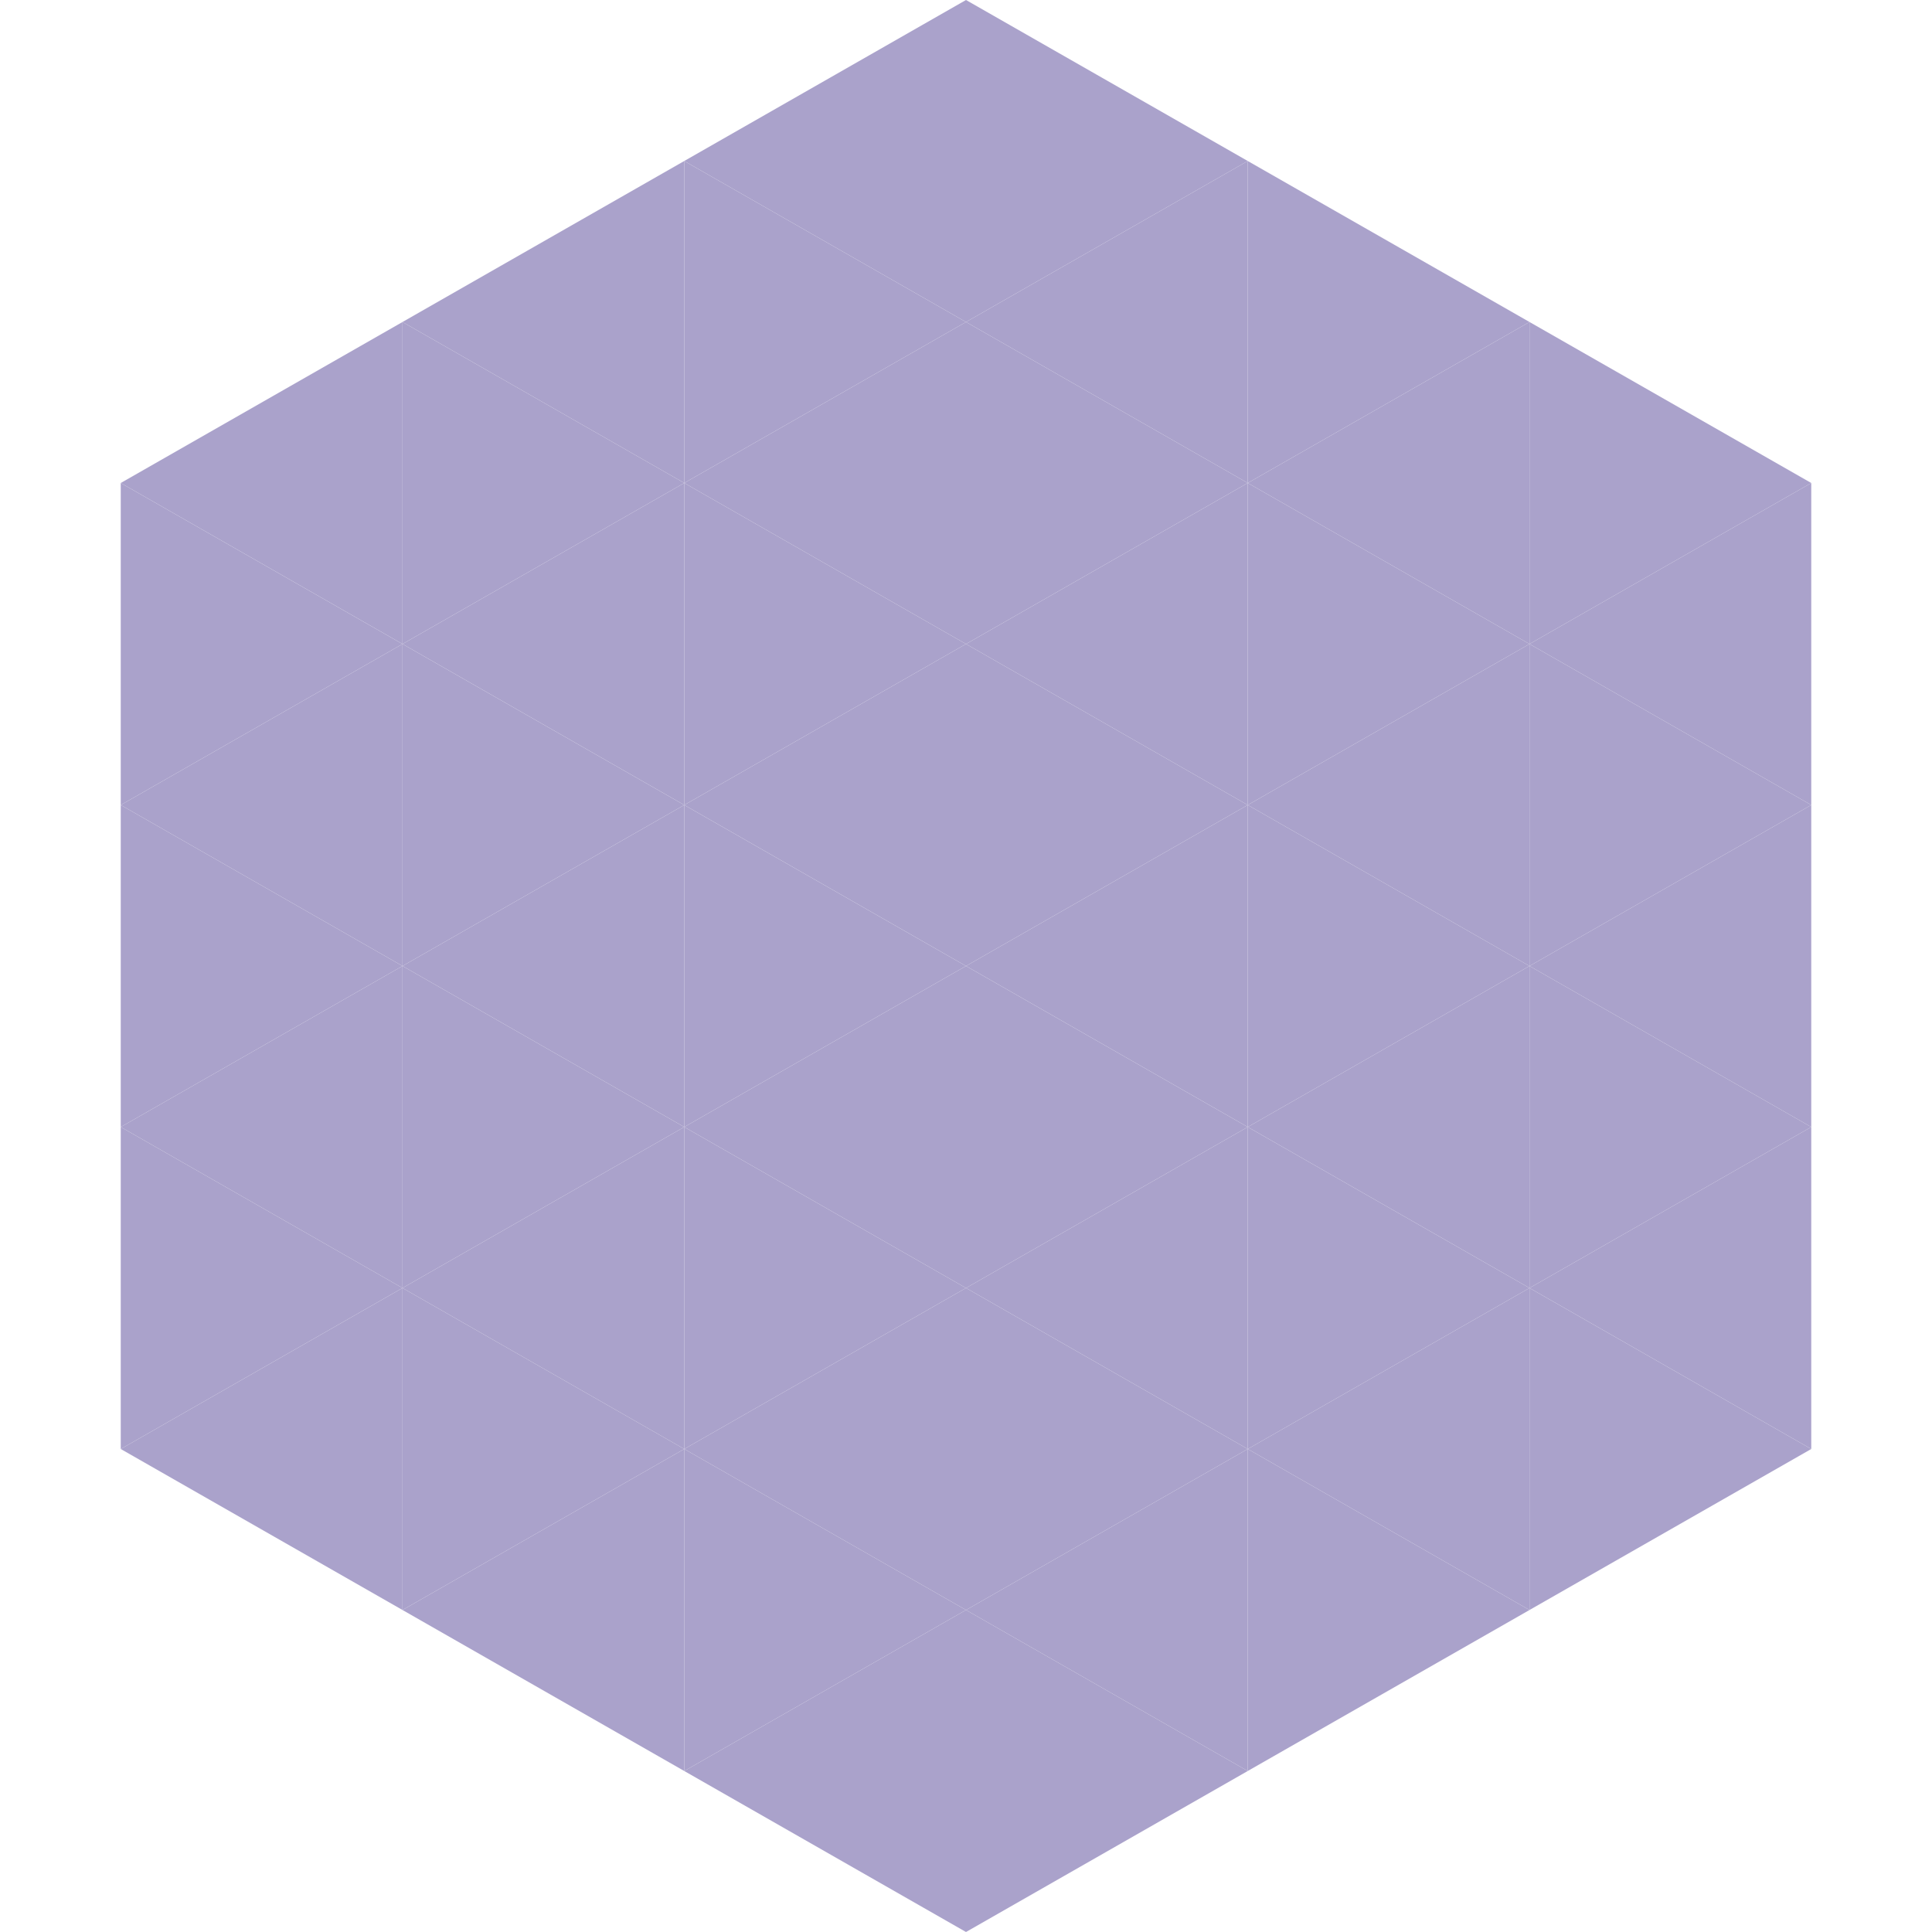
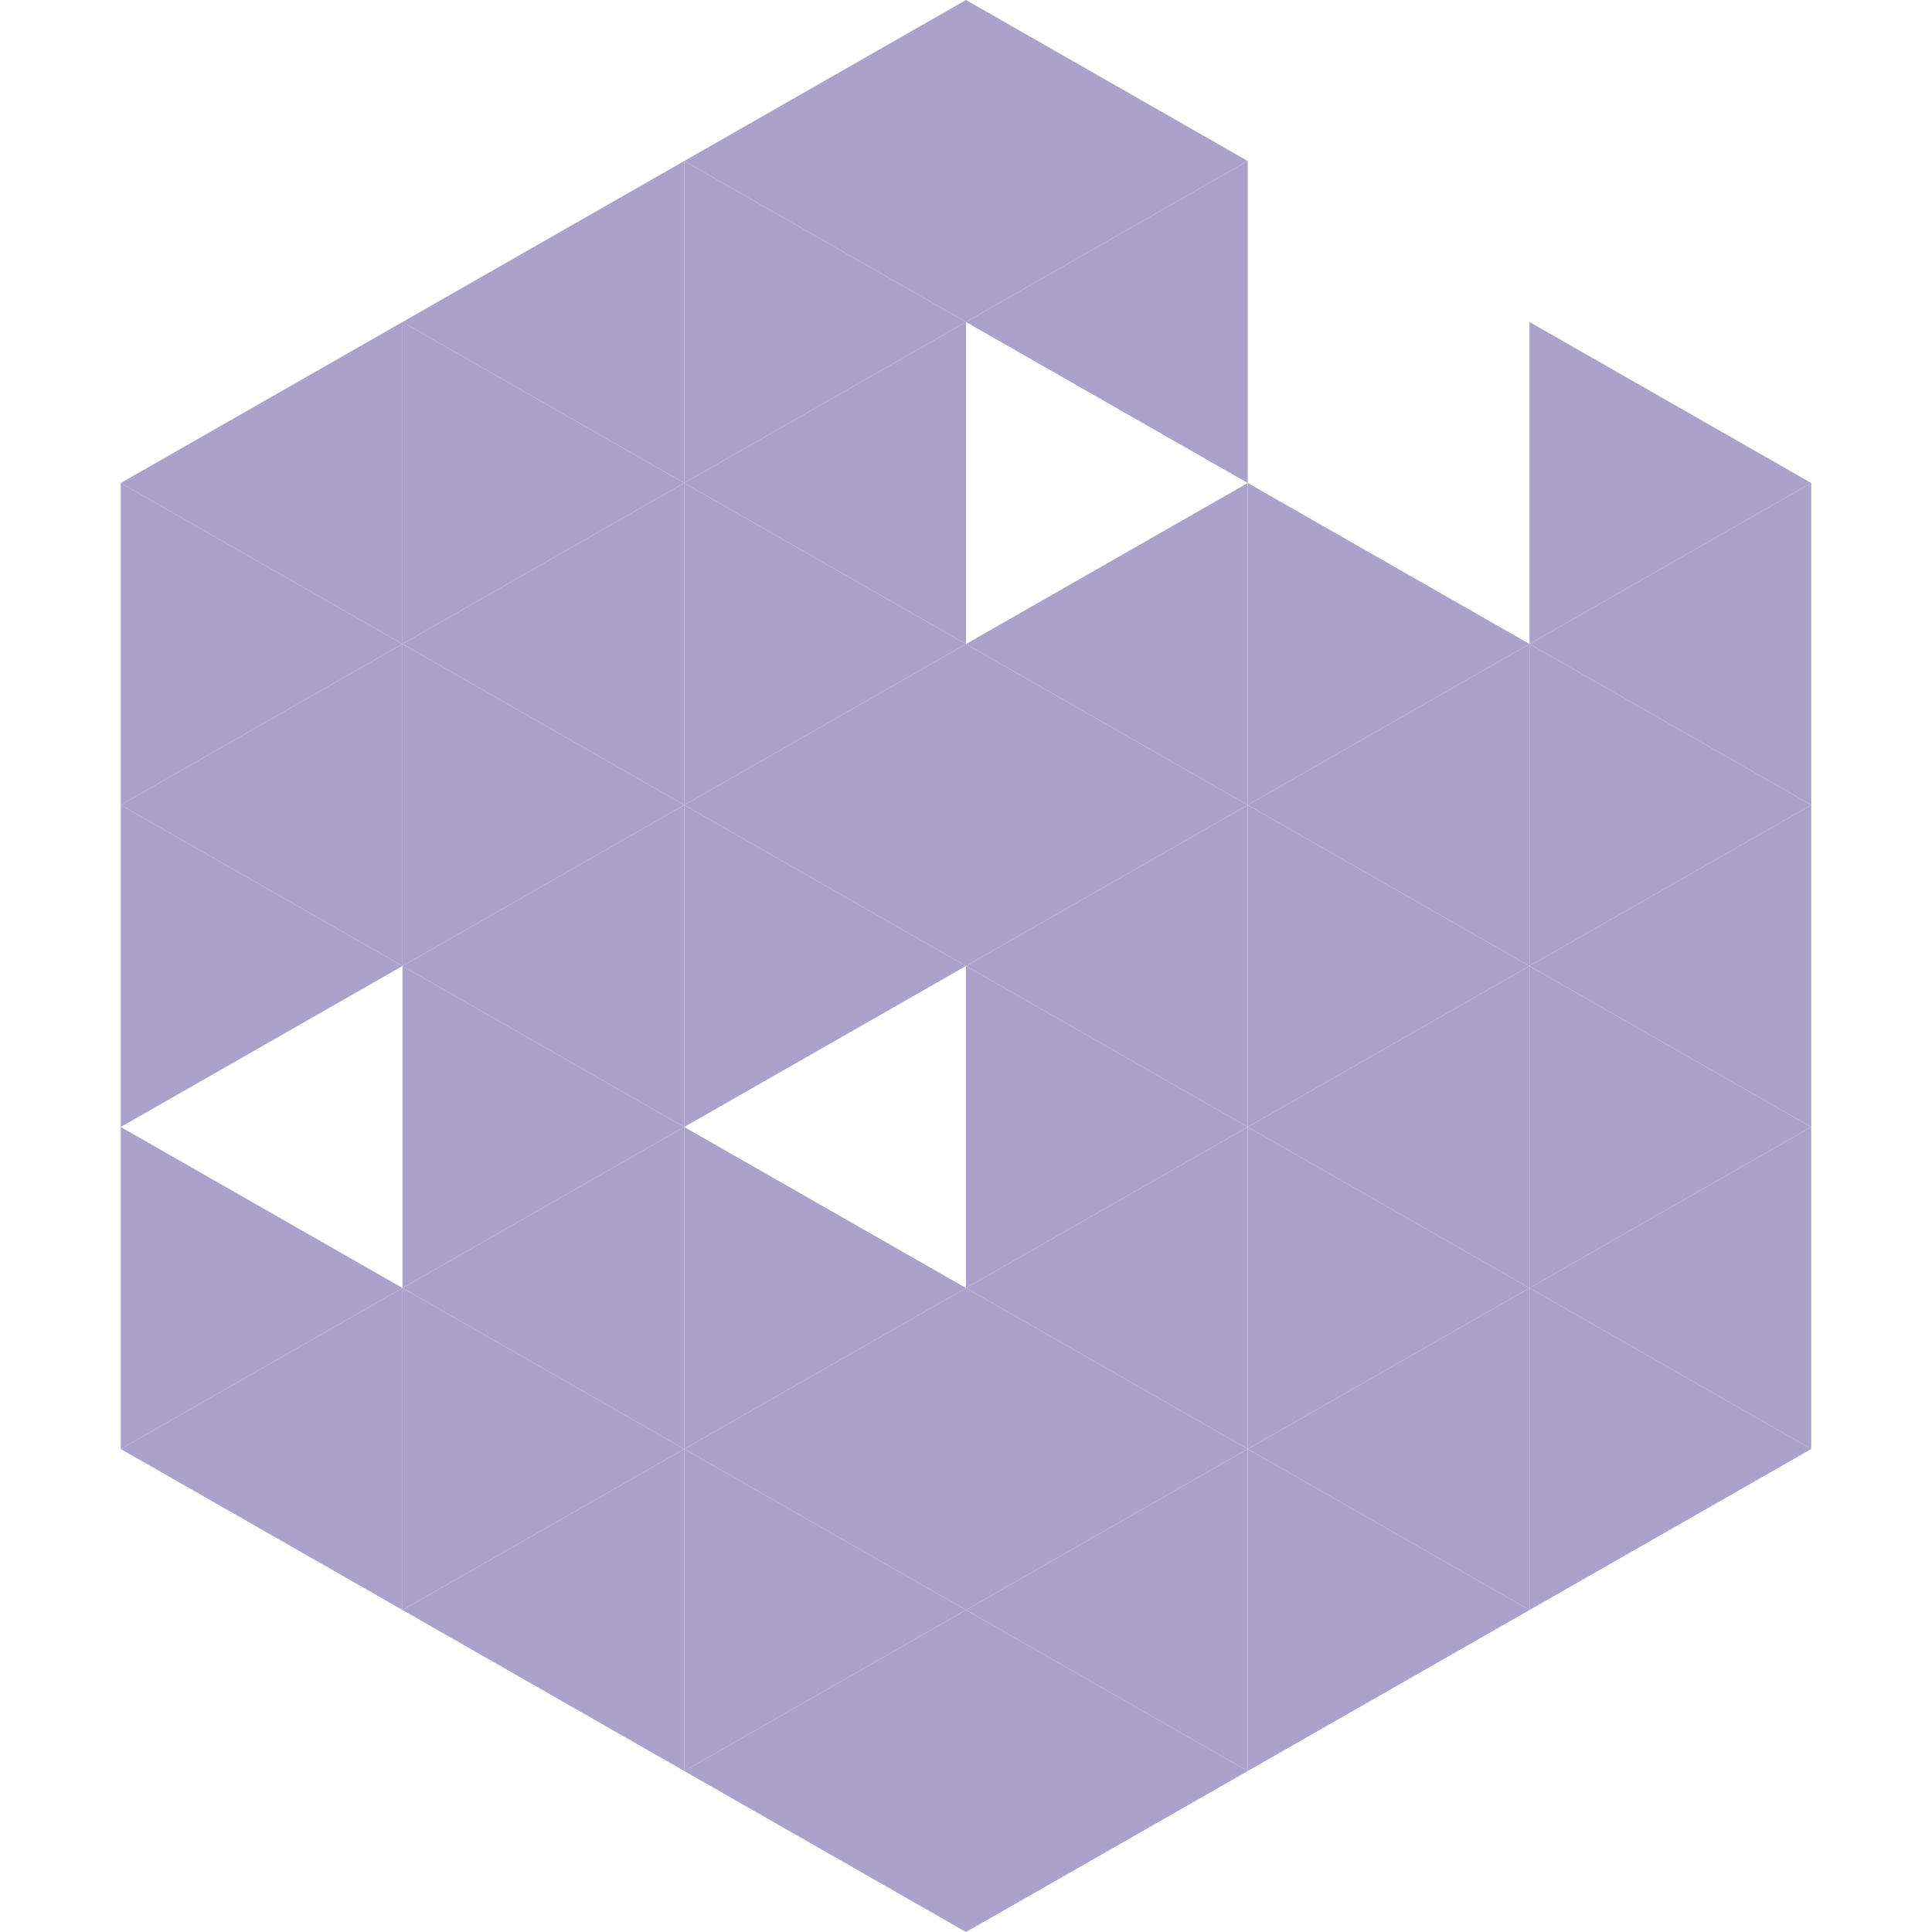
<svg xmlns="http://www.w3.org/2000/svg" width="240" height="240">
  <polygon points="50,40 15,60 50,80" style="fill:rgb(170,162,203)" />
  <polygon points="190,40 225,60 190,80" style="fill:rgb(170,162,203)" />
  <polygon points="15,60 50,80 15,100" style="fill:rgb(170,162,203)" />
  <polygon points="225,60 190,80 225,100" style="fill:rgb(170,162,203)" />
  <polygon points="50,80 15,100 50,120" style="fill:rgb(170,162,203)" />
  <polygon points="190,80 225,100 190,120" style="fill:rgb(170,162,203)" />
  <polygon points="15,100 50,120 15,140" style="fill:rgb(170,162,203)" />
  <polygon points="225,100 190,120 225,140" style="fill:rgb(170,162,203)" />
-   <polygon points="50,120 15,140 50,160" style="fill:rgb(170,162,203)" />
  <polygon points="190,120 225,140 190,160" style="fill:rgb(170,162,203)" />
  <polygon points="15,140 50,160 15,180" style="fill:rgb(170,162,203)" />
  <polygon points="225,140 190,160 225,180" style="fill:rgb(170,162,203)" />
  <polygon points="50,160 15,180 50,200" style="fill:rgb(170,162,203)" />
  <polygon points="190,160 225,180 190,200" style="fill:rgb(170,162,203)" />
  <polygon points="15,180 50,200 15,220" style="fill:rgb(255,255,255); fill-opacity:0" />
  <polygon points="225,180 190,200 225,220" style="fill:rgb(255,255,255); fill-opacity:0" />
  <polygon points="50,0 85,20 50,40" style="fill:rgb(255,255,255); fill-opacity:0" />
  <polygon points="190,0 155,20 190,40" style="fill:rgb(255,255,255); fill-opacity:0" />
  <polygon points="85,20 50,40 85,60" style="fill:rgb(170,162,203)" />
-   <polygon points="155,20 190,40 155,60" style="fill:rgb(170,162,203)" />
  <polygon points="50,40 85,60 50,80" style="fill:rgb(170,162,203)" />
-   <polygon points="190,40 155,60 190,80" style="fill:rgb(170,162,203)" />
  <polygon points="85,60 50,80 85,100" style="fill:rgb(170,162,203)" />
  <polygon points="155,60 190,80 155,100" style="fill:rgb(170,162,203)" />
  <polygon points="50,80 85,100 50,120" style="fill:rgb(170,162,203)" />
  <polygon points="190,80 155,100 190,120" style="fill:rgb(170,162,203)" />
  <polygon points="85,100 50,120 85,140" style="fill:rgb(170,162,203)" />
  <polygon points="155,100 190,120 155,140" style="fill:rgb(170,162,203)" />
  <polygon points="50,120 85,140 50,160" style="fill:rgb(170,162,203)" />
  <polygon points="190,120 155,140 190,160" style="fill:rgb(170,162,203)" />
  <polygon points="85,140 50,160 85,180" style="fill:rgb(170,162,203)" />
  <polygon points="155,140 190,160 155,180" style="fill:rgb(170,162,203)" />
  <polygon points="50,160 85,180 50,200" style="fill:rgb(170,162,203)" />
  <polygon points="190,160 155,180 190,200" style="fill:rgb(170,162,203)" />
  <polygon points="85,180 50,200 85,220" style="fill:rgb(170,162,203)" />
  <polygon points="155,180 190,200 155,220" style="fill:rgb(170,162,203)" />
  <polygon points="120,0 85,20 120,40" style="fill:rgb(170,162,203)" />
  <polygon points="120,0 155,20 120,40" style="fill:rgb(170,162,203)" />
  <polygon points="85,20 120,40 85,60" style="fill:rgb(170,162,203)" />
  <polygon points="155,20 120,40 155,60" style="fill:rgb(170,162,203)" />
  <polygon points="120,40 85,60 120,80" style="fill:rgb(170,162,203)" />
-   <polygon points="120,40 155,60 120,80" style="fill:rgb(170,162,203)" />
  <polygon points="85,60 120,80 85,100" style="fill:rgb(170,162,203)" />
  <polygon points="155,60 120,80 155,100" style="fill:rgb(170,162,203)" />
  <polygon points="120,80 85,100 120,120" style="fill:rgb(170,162,203)" />
  <polygon points="120,80 155,100 120,120" style="fill:rgb(170,162,203)" />
  <polygon points="85,100 120,120 85,140" style="fill:rgb(170,162,203)" />
  <polygon points="155,100 120,120 155,140" style="fill:rgb(170,162,203)" />
-   <polygon points="120,120 85,140 120,160" style="fill:rgb(170,162,203)" />
  <polygon points="120,120 155,140 120,160" style="fill:rgb(170,162,203)" />
  <polygon points="85,140 120,160 85,180" style="fill:rgb(170,162,203)" />
  <polygon points="155,140 120,160 155,180" style="fill:rgb(170,162,203)" />
  <polygon points="120,160 85,180 120,200" style="fill:rgb(170,162,203)" />
  <polygon points="120,160 155,180 120,200" style="fill:rgb(170,162,203)" />
  <polygon points="85,180 120,200 85,220" style="fill:rgb(170,162,203)" />
  <polygon points="155,180 120,200 155,220" style="fill:rgb(170,162,203)" />
  <polygon points="120,200 85,220 120,240" style="fill:rgb(170,162,203)" />
  <polygon points="120,200 155,220 120,240" style="fill:rgb(170,162,203)" />
  <polygon points="85,220 120,240 85,260" style="fill:rgb(255,255,255); fill-opacity:0" />
  <polygon points="155,220 120,240 155,260" style="fill:rgb(255,255,255); fill-opacity:0" />
</svg>